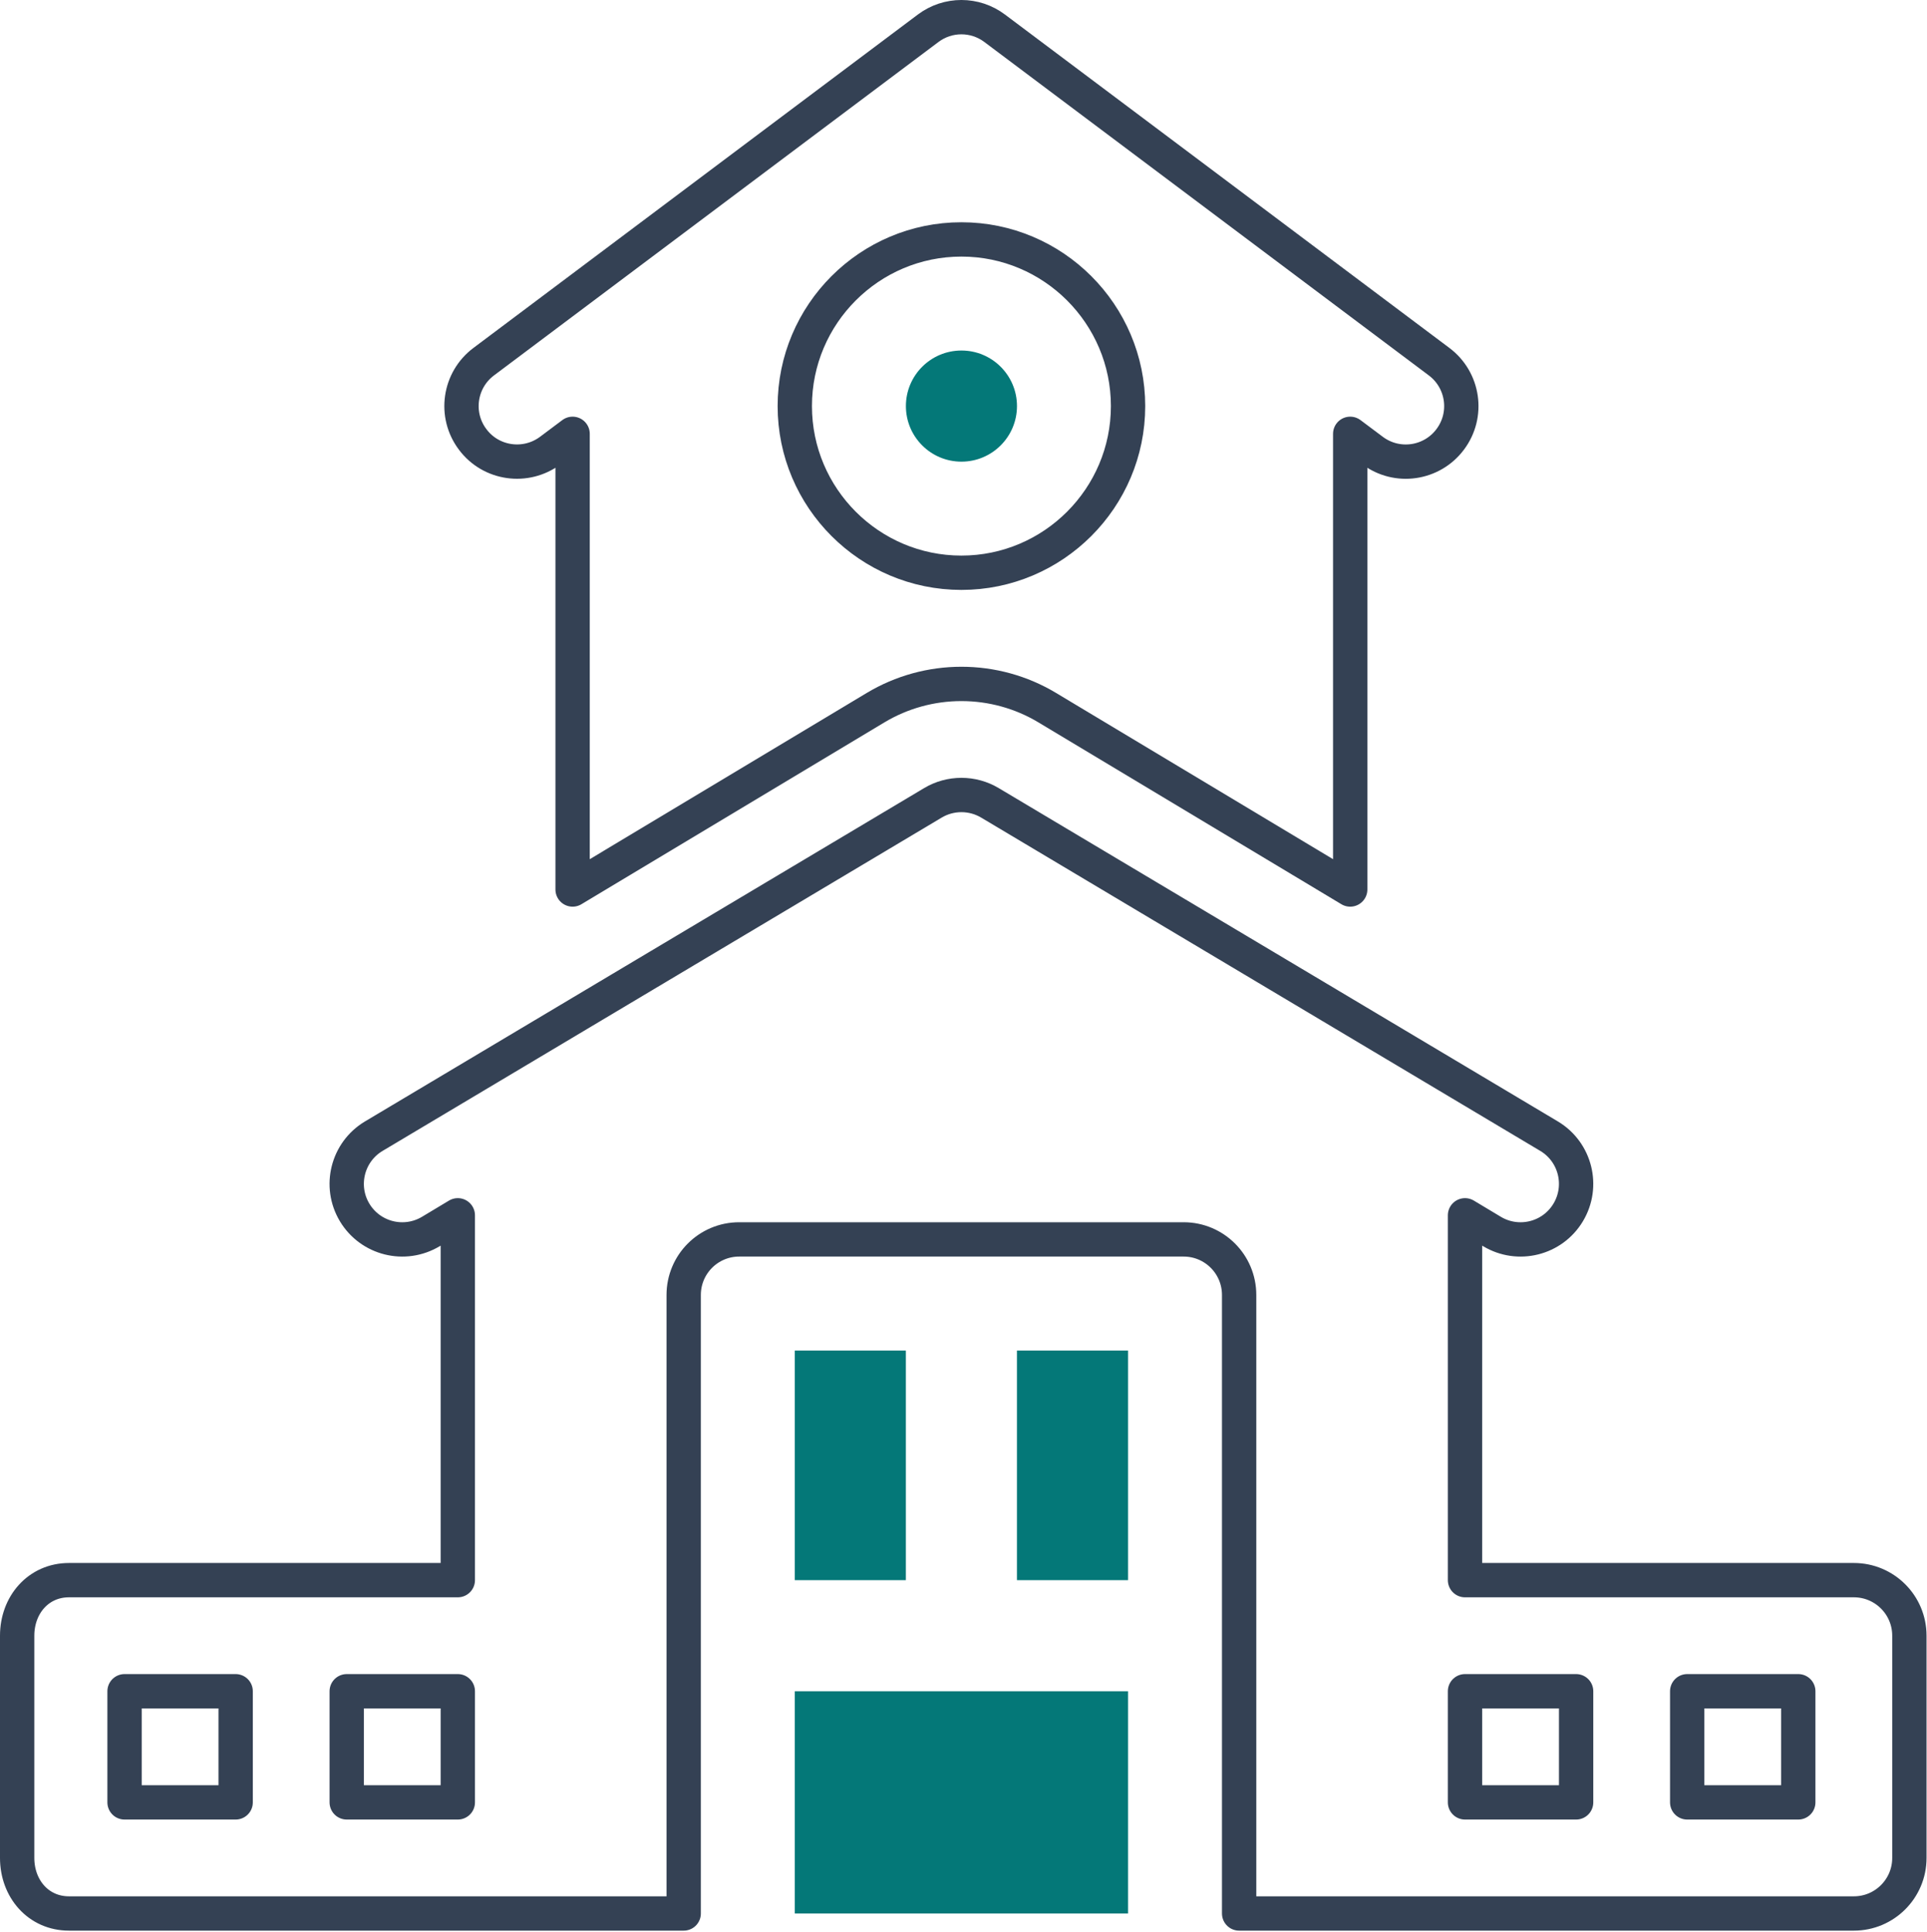
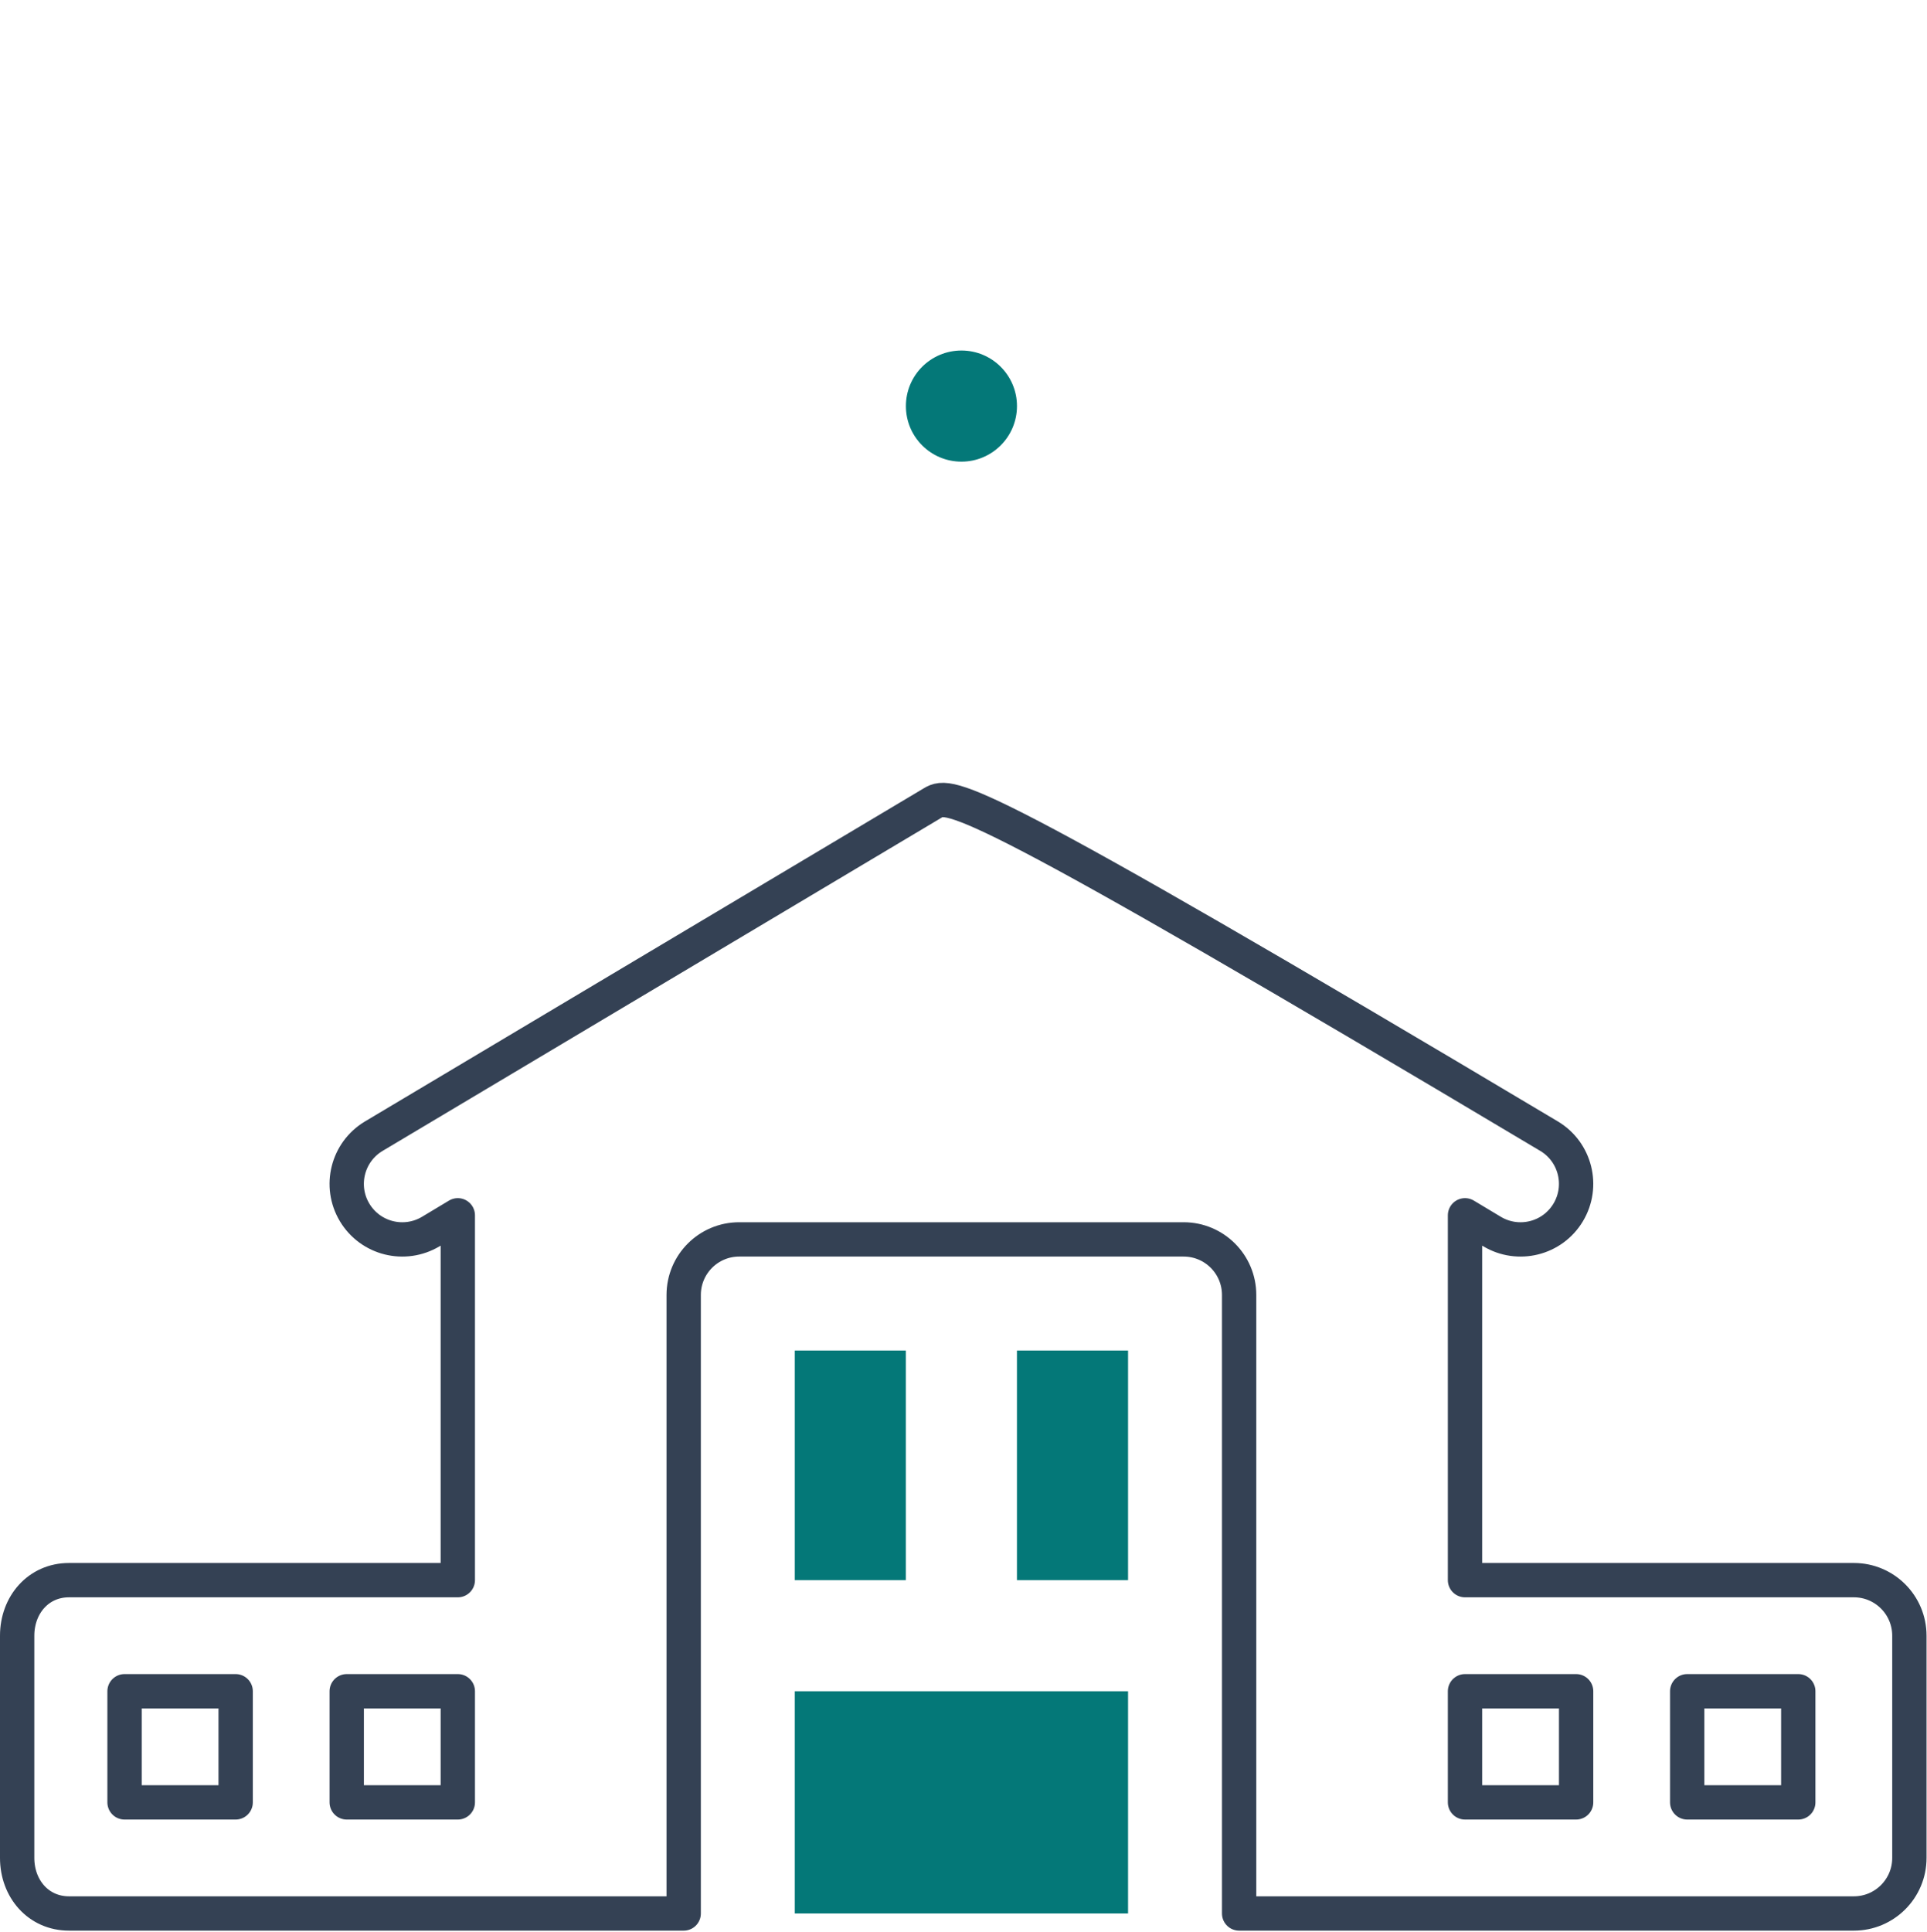
<svg xmlns="http://www.w3.org/2000/svg" width="786" height="788" viewBox="0 0 786 788" fill="none">
  <path d="M392.16 188.266C404.667 188.266 414.814 178.12 414.814 165.6C414.814 153.093 404.667 142.946 392.16 142.946C379.64 142.946 369.507 153.093 369.507 165.6C369.507 178.12 379.64 188.266 392.16 188.266Z" fill="#047878" />
-   <path d="M392.146 97.64C429.626 97.64 460.119 128.12 460.119 165.6C460.119 203.08 429.626 233.573 392.146 233.573C354.666 233.573 324.186 203.08 324.186 165.6C324.186 128.12 354.666 97.64 392.146 97.64ZM192.786 179.187C200.253 189.213 214.48 191.2 224.48 183.72L233.559 176.92V362.747L357.173 288.573C367.773 282.227 379.853 278.907 392.146 278.907C404.453 278.907 416.533 282.227 427.08 288.547L550.733 362.747V176.92L559.813 183.72C569.853 191.253 584.039 189.187 591.519 179.187C599.039 169.187 597 154.987 586.973 147.48L405.733 11.547C397.68 5.48 386.613 5.48 378.559 11.547L197.319 147.48C187.293 154.987 185.253 169.187 192.786 179.187Z" stroke="#344154" stroke-width="14" stroke-linejoin="round" />
-   <path d="M733.493 735.027H688.186V689.707H733.493V735.027ZM642.88 735.027H597.56V689.707H642.88V735.027ZM186.733 735.027H141.427V689.707H186.733V735.027ZM96.12 735.027H50.8V689.707H96.12V735.027ZM756.16 644.4H597.56V495.613L608.56 502.213C619.267 508.64 633.2 505.2 639.64 494.454C646.08 483.72 642.614 469.8 631.88 463.36L403.814 327.427C396.64 323.133 387.653 323.133 380.493 327.427L152.427 463.36C141.693 469.8 138.213 483.72 144.653 494.454C151.093 505.174 164.987 508.653 175.747 502.213L186.733 495.613V644.4H28.147C15.627 644.4 7 654.534 7 667.054V757.68C7 770.2 15.627 780.333 28.147 780.333H278.867V528.107C278.867 515.573 289 505.44 301.52 505.44H482.773C495.293 505.44 505.427 515.573 505.427 528.107V780.333H756.16C768.68 780.333 778.813 770.2 778.813 757.68V667.054C778.813 654.534 768.68 644.4 756.16 644.4Z" stroke="#344154" stroke-width="14" stroke-linejoin="round" />
+   <path d="M733.493 735.027H688.186V689.707H733.493V735.027ZM642.88 735.027H597.56V689.707H642.88V735.027ZM186.733 735.027H141.427V689.707H186.733V735.027ZM96.12 735.027H50.8V689.707H96.12V735.027ZM756.16 644.4H597.56V495.613L608.56 502.213C619.267 508.64 633.2 505.2 639.64 494.454C646.08 483.72 642.614 469.8 631.88 463.36C396.64 323.133 387.653 323.133 380.493 327.427L152.427 463.36C141.693 469.8 138.213 483.72 144.653 494.454C151.093 505.174 164.987 508.653 175.747 502.213L186.733 495.613V644.4H28.147C15.627 644.4 7 654.534 7 667.054V757.68C7 770.2 15.627 780.333 28.147 780.333H278.867V528.107C278.867 515.573 289 505.44 301.52 505.44H482.773C495.293 505.44 505.427 515.573 505.427 528.107V780.333H756.16C768.68 780.333 778.813 770.2 778.813 757.68V667.054C778.813 654.534 768.68 644.4 756.16 644.4Z" stroke="#344154" stroke-width="14" stroke-linejoin="round" />
  <path d="M324.187 550.76H369.493V644.4H324.187V550.76Z" fill="#047878" />
  <path d="M414.8 550.76H460.12V644.4H414.8V550.76Z" fill="#047878" />
  <path d="M324.187 689.707H460.12V780.333H324.187V689.707Z" fill="#047878" />
</svg>